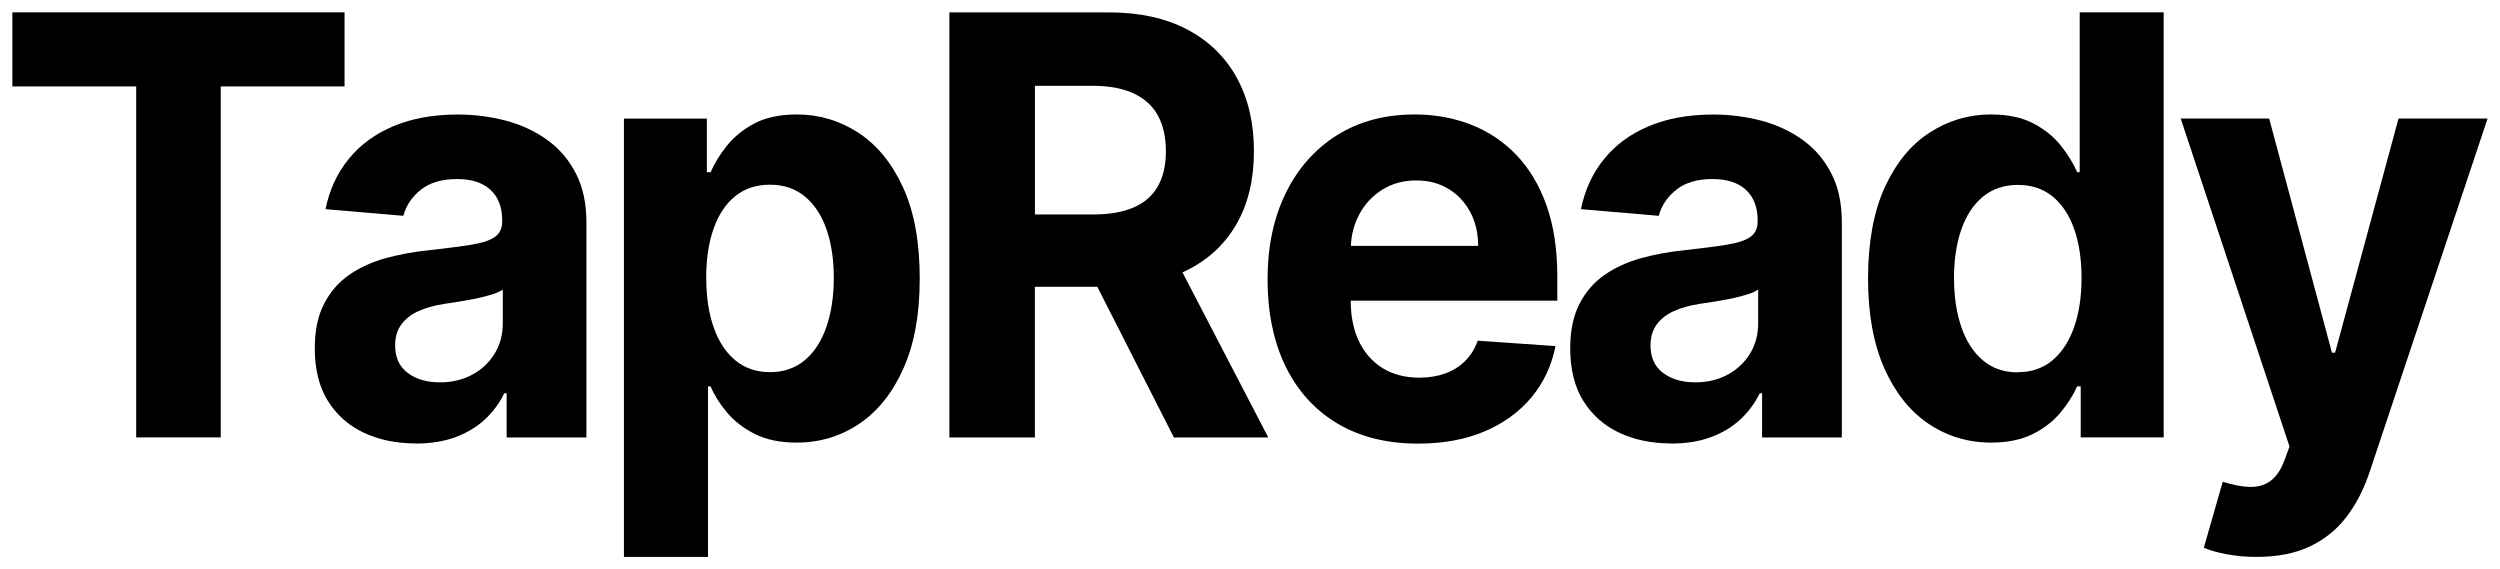
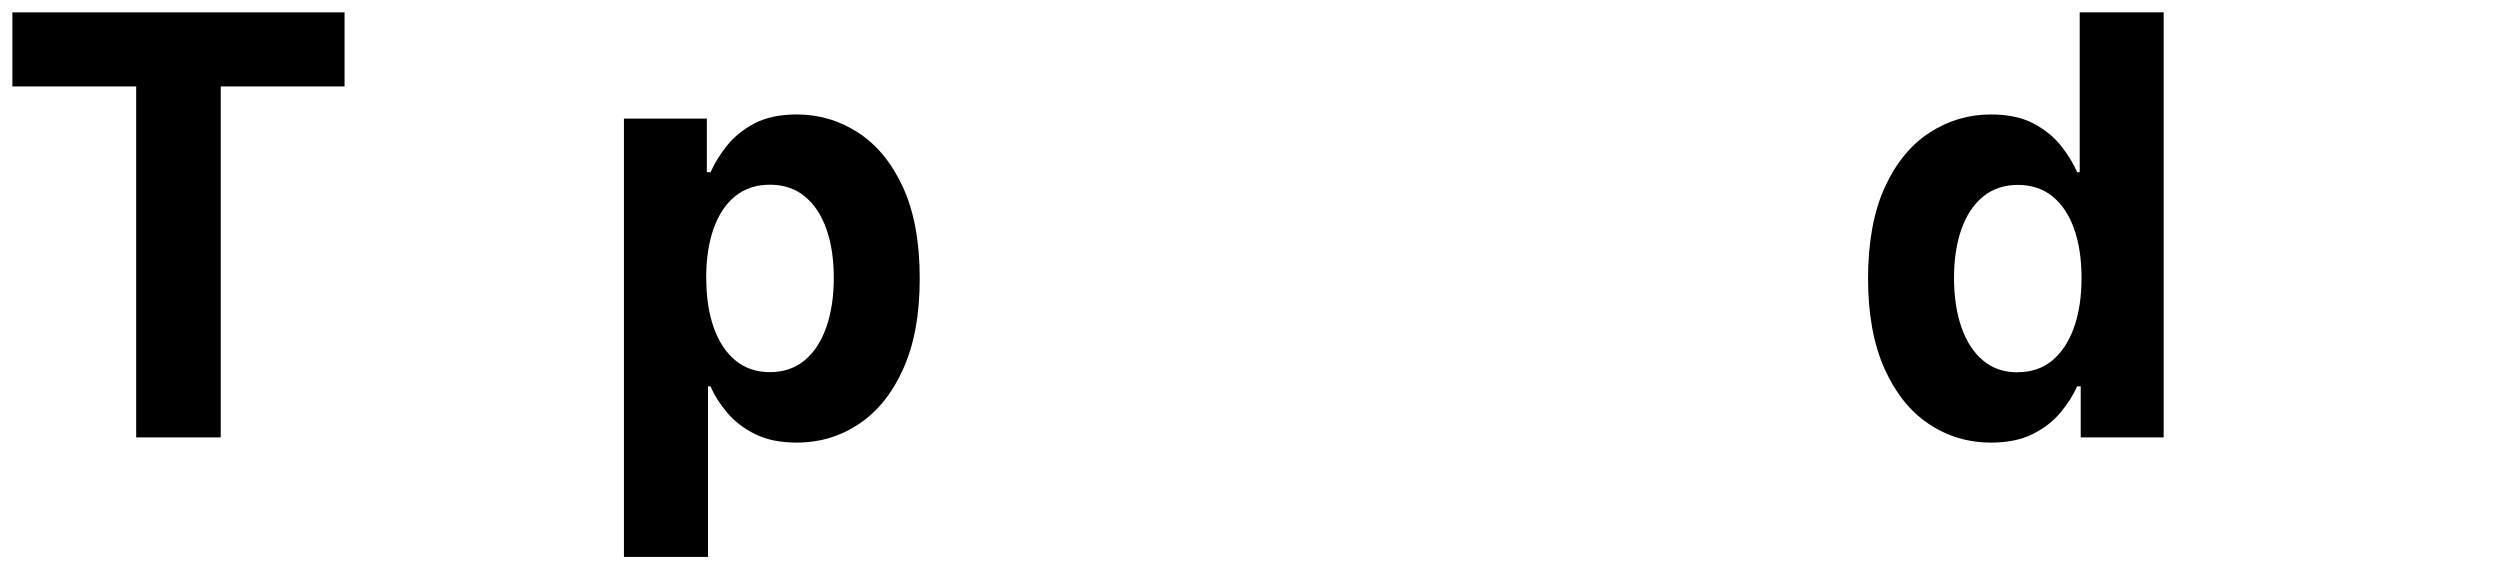
<svg xmlns="http://www.w3.org/2000/svg" width="101" height="23" viewBox="0 0 101 23" fill="none">
  <path d="M0.5 3.492V0.499H13.92V3.492H8.918V17.671H5.502V3.492H0.5Z" fill="black" />
-   <path d="M16.786 17.914C16.005 17.914 15.308 17.769 14.696 17.481C14.084 17.193 13.602 16.765 13.248 16.199C12.894 15.633 12.717 14.923 12.717 14.074C12.717 13.359 12.842 12.757 13.093 12.273C13.343 11.786 13.684 11.397 14.114 11.1C14.543 10.803 15.036 10.58 15.586 10.428C16.136 10.278 16.715 10.172 17.322 10.11C18.035 10.031 18.61 9.957 19.045 9.886C19.48 9.816 19.799 9.712 19.995 9.571C20.191 9.432 20.289 9.225 20.289 8.95V8.901C20.289 8.371 20.131 7.96 19.815 7.669C19.5 7.378 19.05 7.233 18.471 7.233C17.858 7.233 17.371 7.375 17.012 7.658C16.65 7.941 16.41 8.295 16.294 8.719L13.15 8.45C13.311 7.666 13.624 6.988 14.092 6.417C14.56 5.843 15.164 5.402 15.907 5.092C16.65 4.782 17.51 4.627 18.487 4.627C19.168 4.627 19.821 4.711 20.447 4.877C21.073 5.046 21.628 5.304 22.115 5.658C22.602 6.009 22.986 6.461 23.269 7.013C23.552 7.563 23.691 8.221 23.691 8.988V17.674H20.468V15.889H20.373C20.177 16.292 19.913 16.646 19.584 16.95C19.255 17.255 18.857 17.492 18.395 17.663C17.932 17.835 17.398 17.919 16.791 17.919L16.786 17.914ZM17.76 15.448C18.261 15.448 18.702 15.342 19.086 15.133C19.47 14.923 19.769 14.64 19.987 14.281C20.204 13.925 20.313 13.519 20.313 13.065V11.699C20.207 11.772 20.063 11.838 19.878 11.895C19.693 11.952 19.489 12.006 19.26 12.055C19.031 12.101 18.803 12.145 18.574 12.18C18.346 12.216 18.139 12.248 17.951 12.276C17.551 12.338 17.203 12.436 16.906 12.569C16.609 12.703 16.378 12.885 16.212 13.111C16.046 13.337 15.964 13.617 15.964 13.954C15.964 14.442 16.133 14.812 16.47 15.065C16.808 15.318 17.238 15.446 17.758 15.446L17.76 15.448Z" fill="black" />
  <path d="M25.207 22.499V4.792H28.557V6.956H28.709C28.859 6.61 29.074 6.256 29.36 5.895C29.646 5.535 30.016 5.233 30.476 4.988C30.936 4.746 31.51 4.624 32.196 4.624C33.089 4.624 33.913 4.869 34.67 5.358C35.426 5.848 36.028 6.583 36.48 7.563C36.931 8.545 37.157 9.772 37.157 11.247C37.157 12.722 36.937 13.895 36.499 14.882C36.061 15.87 35.465 16.616 34.711 17.122C33.957 17.628 33.116 17.881 32.185 17.881C31.526 17.881 30.966 17.767 30.506 17.538C30.046 17.309 29.67 17.018 29.376 16.67C29.082 16.322 28.859 15.968 28.707 15.609H28.603V22.501H25.204L25.207 22.499ZM28.533 11.231C28.533 11.995 28.633 12.665 28.835 13.233C29.036 13.805 29.33 14.245 29.711 14.561C30.095 14.877 30.56 15.035 31.107 15.035C31.654 15.035 32.128 14.874 32.512 14.553C32.895 14.232 33.187 13.786 33.385 13.211C33.584 12.637 33.685 11.979 33.685 11.228C33.685 10.477 33.587 9.829 33.391 9.266C33.195 8.703 32.904 8.259 32.52 7.941C32.136 7.622 31.665 7.462 31.107 7.462C30.549 7.462 30.087 7.617 29.706 7.922C29.325 8.229 29.033 8.665 28.832 9.231C28.631 9.797 28.53 10.46 28.53 11.225L28.533 11.231Z" fill="black" />
-   <path d="M47.775 11.002C47.826 10.977 47.875 10.956 47.927 10.931C48.811 10.496 49.489 9.867 49.957 9.048C50.425 8.229 50.659 7.25 50.659 6.11C50.659 4.969 50.428 3.987 49.968 3.146C49.508 2.305 48.841 1.655 47.965 1.192C47.089 0.73 46.035 0.501 44.803 0.501H38.355V17.674H41.809V11.587H44.332L47.426 17.674H51.239L47.772 11.005L47.775 11.002ZM41.811 3.467H44.141C44.805 3.467 45.358 3.568 45.796 3.772C46.234 3.976 46.563 4.275 46.778 4.665C46.993 5.056 47.102 5.538 47.102 6.107C47.102 6.675 46.993 7.144 46.778 7.524C46.563 7.905 46.237 8.191 45.801 8.379C45.366 8.569 44.816 8.665 44.157 8.665H41.811V3.467Z" fill="black" />
-   <path d="M62.915 12.145V11.163C62.915 10.069 62.768 9.111 62.476 8.292C62.185 7.473 61.774 6.792 61.252 6.251C60.729 5.709 60.117 5.301 59.417 5.032C58.718 4.76 57.964 4.624 57.156 4.624C55.953 4.624 54.908 4.904 54.015 5.462C53.125 6.022 52.434 6.801 51.944 7.802C51.454 8.803 51.209 9.965 51.209 11.29C51.209 12.616 51.454 13.824 51.944 14.817C52.434 15.807 53.13 16.575 54.039 17.114C54.946 17.652 56.029 17.922 57.292 17.922C58.301 17.922 59.194 17.759 59.967 17.432C60.743 17.105 61.374 16.645 61.867 16.058C62.359 15.467 62.683 14.776 62.844 13.982L59.7 13.764C59.583 14.088 59.415 14.363 59.189 14.586C58.966 14.809 58.696 14.977 58.383 15.089C58.07 15.201 57.724 15.258 57.346 15.258C56.777 15.258 56.285 15.133 55.871 14.88C55.457 14.629 55.136 14.27 54.91 13.807C54.684 13.342 54.57 12.793 54.57 12.156V12.148H62.915V12.145ZM54.913 8.662C55.136 8.246 55.447 7.914 55.844 7.663C56.241 7.416 56.696 7.29 57.213 7.29C57.73 7.29 58.144 7.405 58.517 7.631C58.892 7.856 59.186 8.169 59.398 8.567C59.611 8.964 59.717 9.418 59.717 9.933H54.576C54.595 9.47 54.709 9.046 54.916 8.662H54.913Z" fill="black" />
-   <path d="M67.506 17.914C66.725 17.914 66.028 17.769 65.416 17.481C64.803 17.193 64.322 16.765 63.968 16.199C63.614 15.633 63.437 14.923 63.437 14.074C63.437 13.359 63.562 12.757 63.813 12.273C64.063 11.786 64.403 11.397 64.833 11.1C65.263 10.803 65.756 10.58 66.306 10.428C66.855 10.278 67.435 10.172 68.042 10.11C68.755 10.031 69.329 9.957 69.765 9.886C70.2 9.816 70.519 9.712 70.715 9.571C70.91 9.432 71.008 9.225 71.008 8.95V8.901C71.008 8.371 70.851 7.96 70.535 7.669C70.219 7.378 69.77 7.233 69.191 7.233C68.578 7.233 68.091 7.375 67.732 7.658C67.37 7.941 67.13 8.295 67.013 8.719L63.87 8.45C64.03 7.666 64.343 6.988 64.811 6.417C65.279 5.843 65.884 5.402 66.627 5.092C67.37 4.782 68.23 4.627 69.207 4.627C69.887 4.627 70.54 4.711 71.166 4.877C71.792 5.046 72.348 5.304 72.835 5.658C73.322 6.009 73.706 6.461 73.989 7.013C74.272 7.563 74.41 8.221 74.41 8.988V17.674H71.188V15.889H71.093C70.897 16.292 70.633 16.646 70.304 16.95C69.974 17.255 69.577 17.492 69.114 17.663C68.652 17.835 68.118 17.919 67.511 17.919L67.506 17.914ZM68.477 15.448C68.978 15.448 69.419 15.342 69.803 15.133C70.187 14.923 70.486 14.64 70.704 14.281C70.921 13.925 71.03 13.519 71.03 13.065V11.699C70.924 11.772 70.78 11.838 70.595 11.895C70.41 11.952 70.206 12.006 69.977 12.055C69.748 12.101 69.52 12.145 69.291 12.18C69.063 12.216 68.856 12.248 68.668 12.276C68.268 12.338 67.919 12.436 67.623 12.569C67.326 12.703 67.095 12.885 66.929 13.111C66.763 13.337 66.681 13.617 66.681 13.954C66.681 14.442 66.85 14.812 67.187 15.065C67.525 15.318 67.955 15.446 68.475 15.446L68.477 15.448Z" fill="black" />
  <path d="M80.442 17.881C79.511 17.881 78.67 17.628 77.916 17.122C77.162 16.616 76.569 15.87 76.128 14.882C75.69 13.895 75.469 12.684 75.469 11.247C75.469 9.81 75.695 8.542 76.147 7.563C76.599 6.58 77.2 5.846 77.954 5.359C78.708 4.869 79.533 4.624 80.431 4.624C81.117 4.624 81.691 4.746 82.151 4.988C82.611 5.231 82.984 5.533 83.267 5.895C83.552 6.256 83.767 6.607 83.917 6.956H84.02V0.499H87.412V17.671H84.061V15.609H83.917C83.757 15.965 83.533 16.319 83.242 16.67C82.951 17.018 82.578 17.309 82.118 17.538C81.658 17.767 81.097 17.881 80.439 17.881H80.442ZM81.517 15.037C82.064 15.037 82.529 14.88 82.91 14.564C83.291 14.248 83.582 13.805 83.787 13.236C83.991 12.665 84.094 11.998 84.094 11.233C84.094 10.469 83.993 9.802 83.792 9.239C83.591 8.676 83.297 8.237 82.916 7.93C82.532 7.622 82.066 7.47 81.519 7.47C80.972 7.47 80.491 7.631 80.107 7.949C79.723 8.267 79.435 8.708 79.236 9.274C79.04 9.84 78.942 10.493 78.942 11.236C78.942 11.979 79.043 12.646 79.241 13.22C79.44 13.794 79.731 14.24 80.112 14.561C80.493 14.882 80.961 15.043 81.519 15.043L81.517 15.037Z" fill="black" />
-   <path d="M91.173 22.499C90.743 22.499 90.341 22.463 89.965 22.392C89.589 22.322 89.279 22.235 89.034 22.129L89.799 19.462C90.199 19.59 90.558 19.66 90.879 19.671C91.201 19.682 91.481 19.603 91.718 19.437C91.954 19.269 92.148 18.986 92.297 18.583L92.496 18.039L88.101 4.79H91.674L94.211 14.248H94.338L96.9 4.79H100.498L95.735 19.059C95.506 19.753 95.196 20.357 94.804 20.874C94.412 21.391 93.919 21.791 93.323 22.074C92.727 22.357 92.009 22.499 91.168 22.499H91.173Z" fill="black" />
</svg>